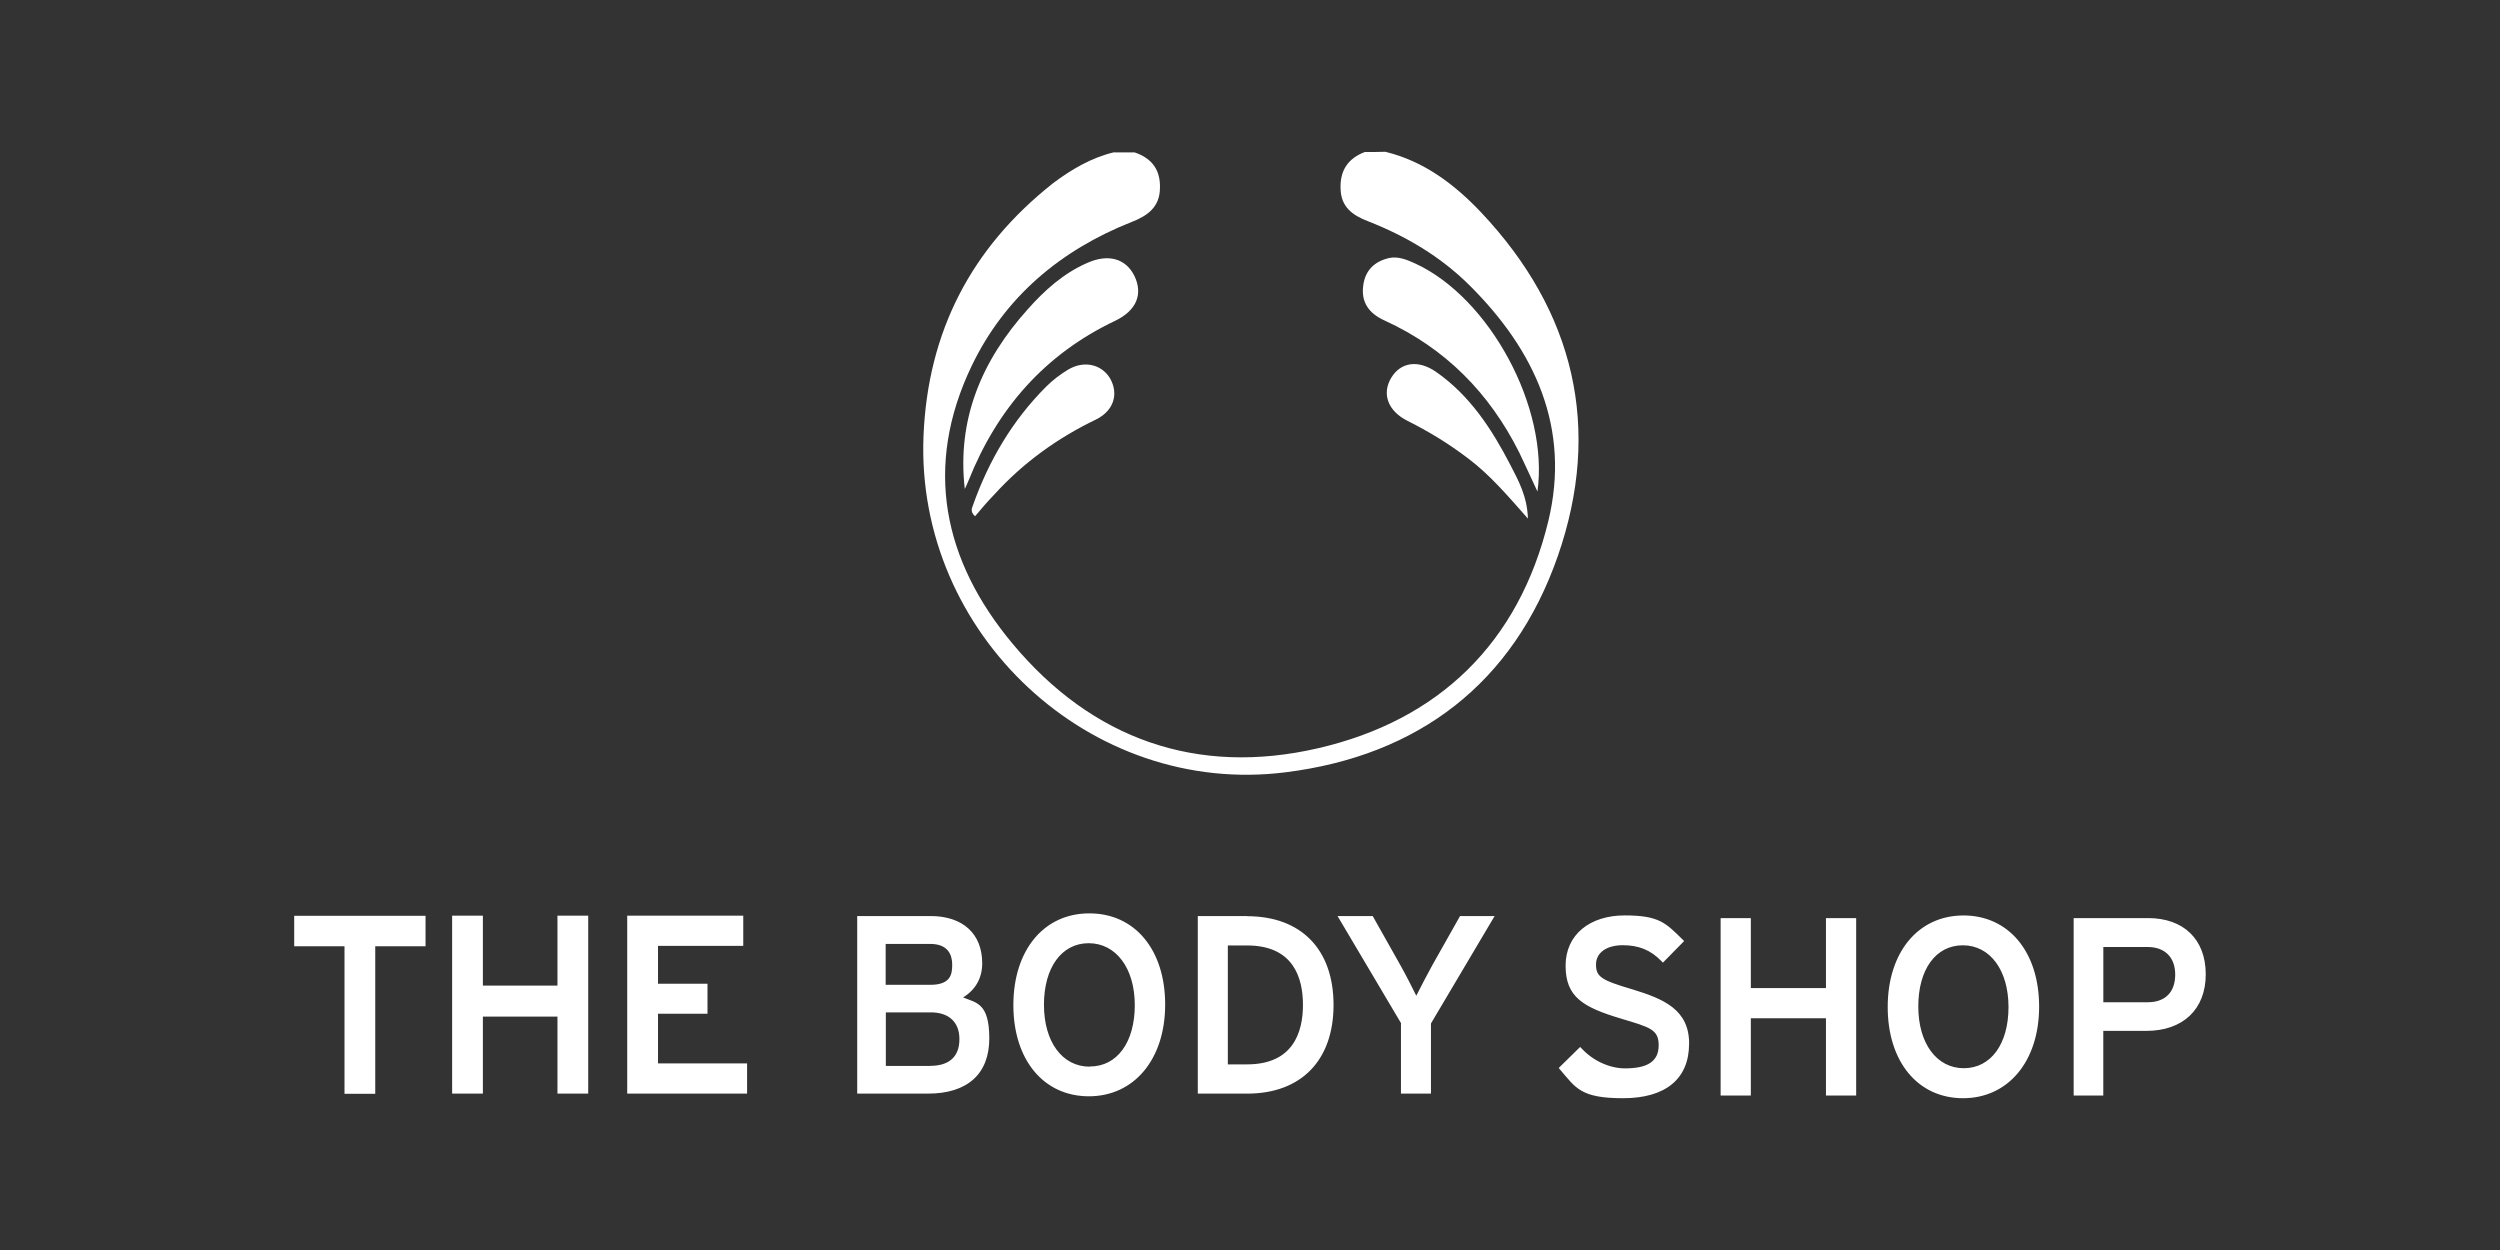
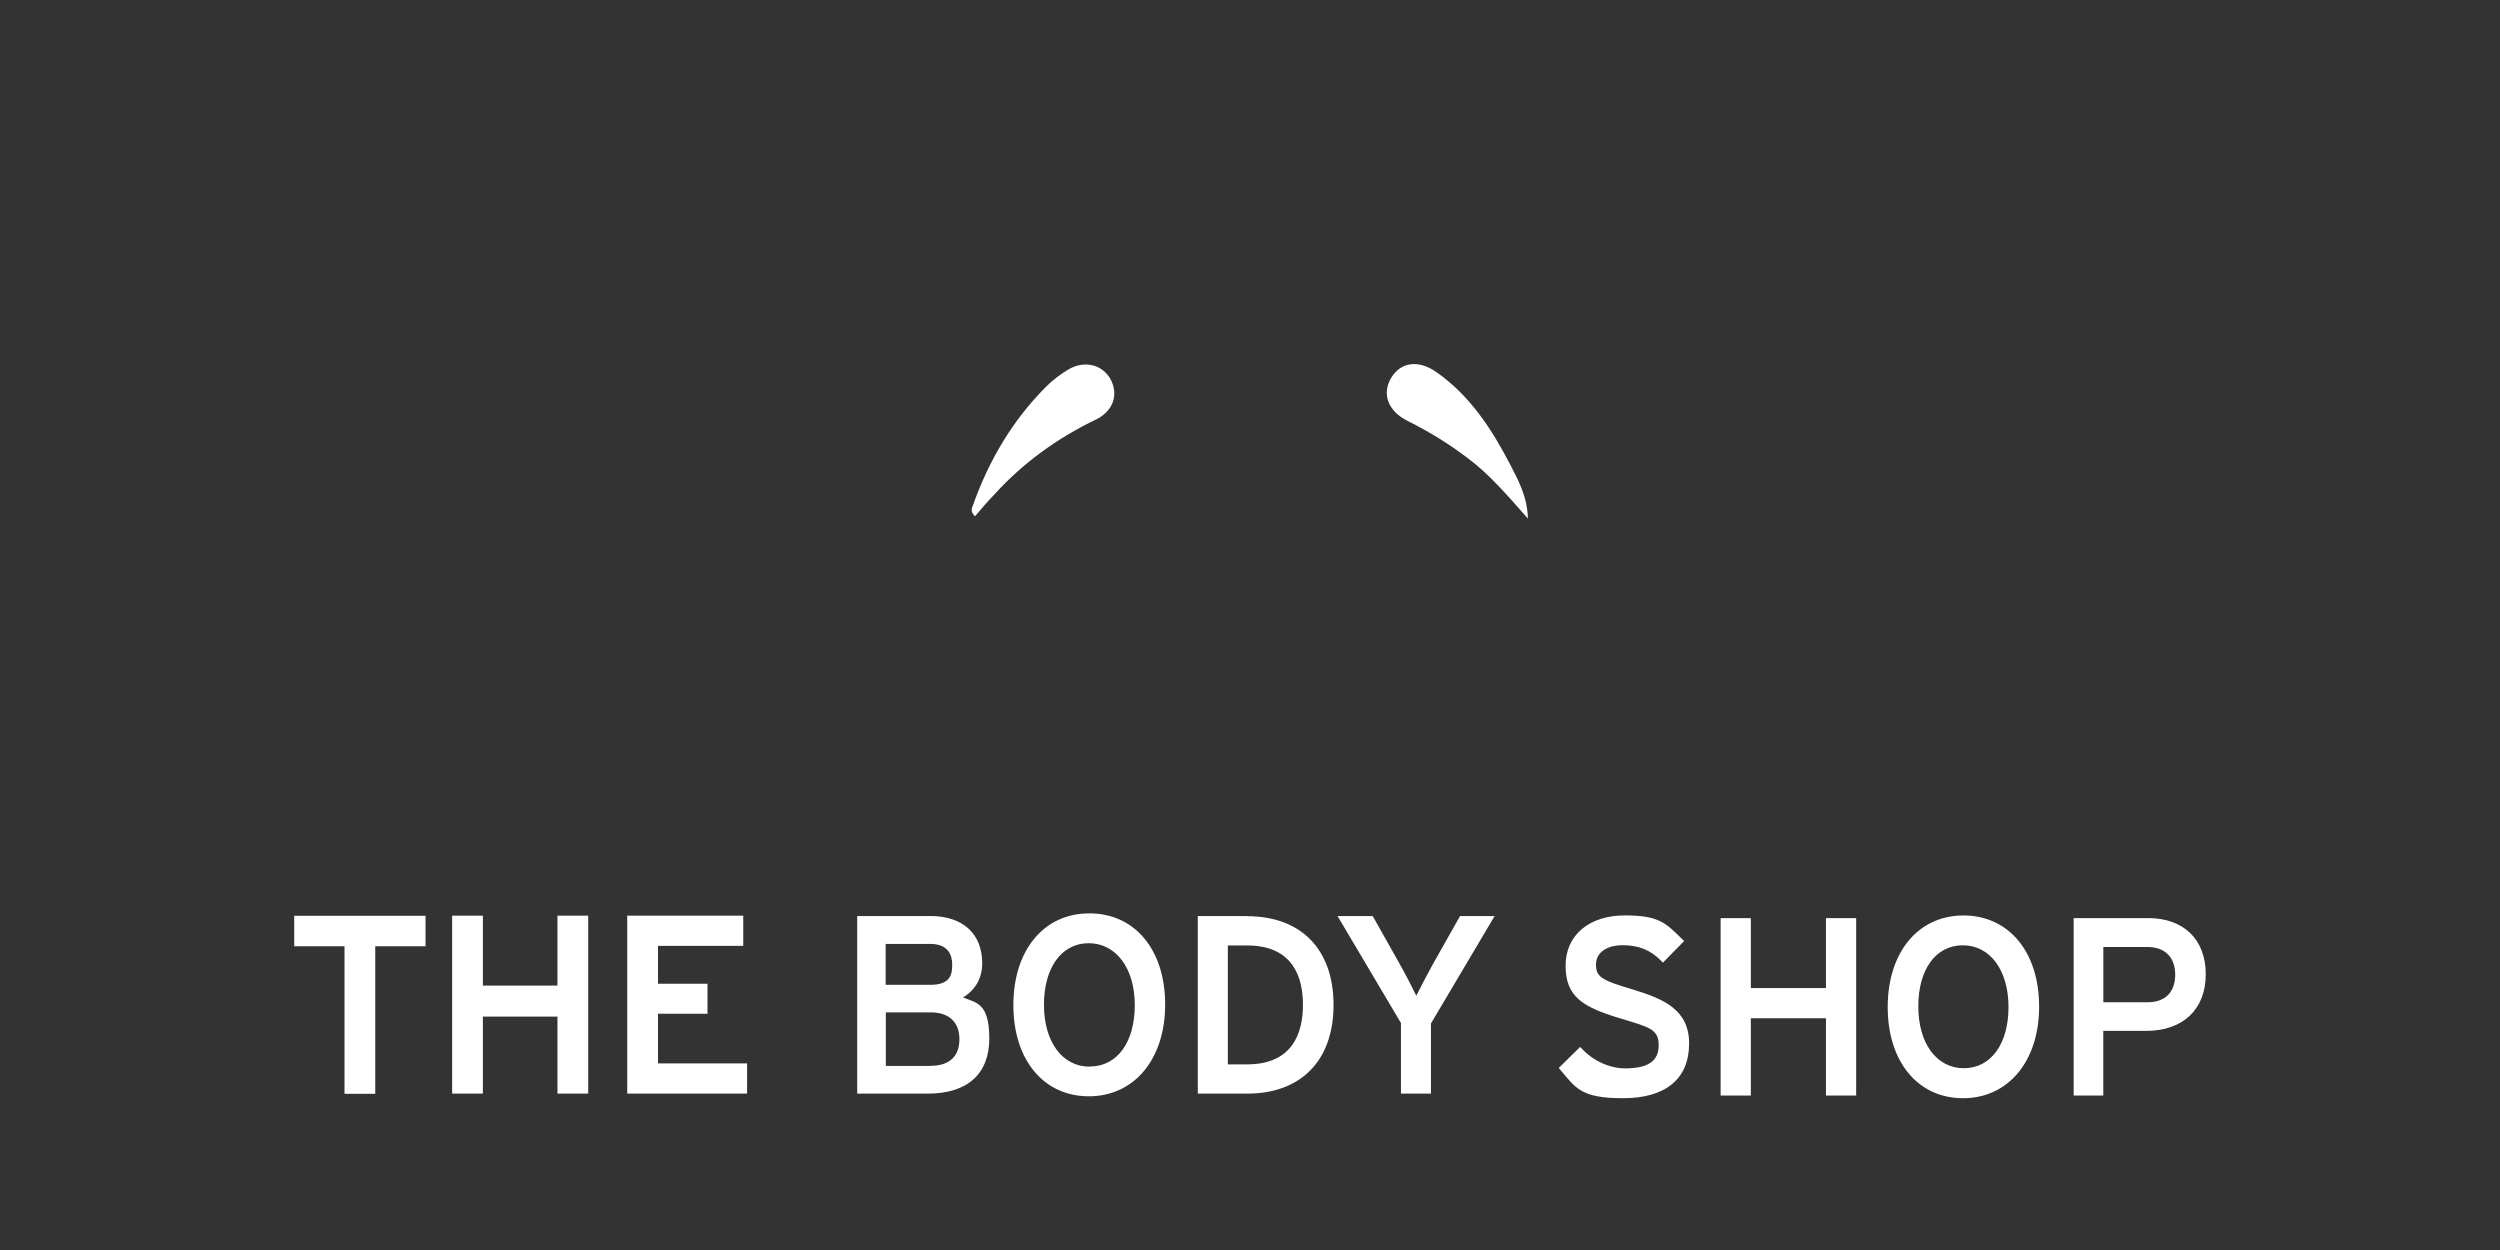
<svg xmlns="http://www.w3.org/2000/svg" id="Layer_1" data-name="Layer 1" viewBox="0 0 600 300">
  <rect x="0" y="0" width="600" height="300" fill="#333333" stroke="none" />
  <defs>
    <style>.cls-1{fill:#fff}</style>
  </defs>
-   <path d="M267.38 36.57h4.91c4.13 1.38 6.24 4.17 6.1 8.58-.05 4.54-2.98 6.65-6.79 8.12-17.02 6.74-30.42 17.94-38.4 34.55-11.61 24.22-6.79 46.75 9.77 66.61 19.13 22.98 44.32 31.88 73.4 25.14 28.99-6.7 48.17-25.32 55.24-54.55 5.37-22.3-3.21-40.92-18.9-56.52-6.97-6.93-15.28-11.84-24.41-15.41-3.67-1.42-6.47-3.39-6.56-7.8-.18-4.36 1.79-7.29 5.83-8.81 1.65 0 3.26 0 4.91-.05 9.31 2.25 16.7 7.89 23.03 14.59 22.39 23.76 29.04 51.8 18.35 82.49-10.64 30.46-33.4 47.85-65.33 51.84-46.93 5.92-88.77-33.26-86.89-80.65 1.01-25.1 11.47-45.24 31.11-60.74 4.4-3.3 9.22-6.15 14.68-7.43l-.05.05Z" class="cls-1" />
-   <path d="M231.55 117.36c-1.93-16.84 4.13-30.92 15.14-43.17 4.04-4.54 8.53-8.58 14.18-11.06 5.09-2.29 9.31-1.1 11.38 3.07 2.11 4.36.55 8.3-4.59 10.78-16.93 8.03-28.31 21.1-35.19 38.31-.28.64-.55 1.38-.92 2.06ZM369 118c-1.61-3.44-2.94-6.42-4.36-9.36-7.16-14.31-17.75-25.05-32.3-31.7-3.76-1.7-5.78-4.36-5.14-8.58.5-3.53 2.71-5.6 6.1-6.42 2.29-.5 4.4.41 6.42 1.33 17.75 8.21 32.07 34.5 29.27 54.69v.05Z" class="cls-1" />
  <path d="M233.98 123.87c-1.1-1.01-.78-1.84-.5-2.52 3.81-10.78 9.5-20.46 17.62-28.58 1.56-1.56 3.39-2.94 5.28-4.08 3.81-2.25 7.98-1.24 10 2.06 2.16 3.72.96 7.8-3.3 9.91-9.27 4.45-17.48 10.37-24.41 17.98-1.65 1.7-3.17 3.49-4.63 5.23h-.05Zm132.73.6c-4.95-5.6-9.13-10.51-14.36-14.45-4.59-3.49-9.36-6.42-14.5-8.99-4.73-2.34-6.29-6.51-3.95-10.37 2.25-3.72 6.42-4.4 10.74-1.42 8.17 5.69 13.44 13.81 17.89 22.43 1.88 3.67 3.99 7.39 4.17 12.75v.05Zm-187.41 138h-28.77v-42.71h27.85v7.25h-20.46v9.08h11.88v7.2h-11.88v11.93h21.38v7.25zm-63.41 0h-7.38v-42.71h7.38v16.79h17.9v-16.79h7.38v42.71h-7.38v-18.49h-17.9v18.49zM82.68 227.1H70.61v-7.3h31.52v7.3H90.06v35.41h-7.38V227.1zm253.61 18.53-15.28-25.78h8.44l6.61 11.74c1.24 2.2 2.94 5.51 3.85 7.39.92-1.88 2.61-5.05 3.85-7.34l6.65-11.79h8.3l-15.28 25.78v16.84h-7.2v-16.84h.05Zm-41.61-18.72h4.63c11.1 0 13.4 7.75 13.4 14.27s-2.34 14.27-13.4 14.27h-4.63v-28.54Zm4.63-7.06h-11.84v42.62h11.84c12.98 0 20.74-7.98 20.74-21.29s-7.75-21.29-20.74-21.29M261.51 256c-6.56 0-10.96-5.96-10.96-14.86s4.22-14.77 10.74-14.77 11.06 5.96 11.06 14.86-4.22 14.73-10.78 14.73m-.15-36.75c-10.92 0-18.21 8.85-18.21 22.02s7.29 21.88 18.12 21.88 18.31-8.85 18.31-22.02-7.29-21.88-18.17-21.88m-38.22 17.15h-10.69v-9.82h10.69c4.36 0 5.28 2.71 5.28 5s-.37 4.82-5.28 4.82m-.05 19.46h-10.6v-12.85h10.78c4.36 0 6.88 2.34 6.88 6.42s-2.29 6.42-7.07 6.42m7.95-16.42c2.98-1.84 4.59-4.63 4.59-8.21 0-7.07-4.63-11.33-12.43-11.33h-17.57v42.62h16.97c9.5 0 14.73-4.73 14.73-13.26s-3.17-8.53-6.29-9.82m284.3 1.15H504.8v-13.26h10.64c4.13 0 6.61 2.48 6.61 6.61s-2.29 6.65-6.61 6.65m.09-20.19h-17.85v42.57h7.11v-15.51h10.32c8.81 0 14.27-5.18 14.27-13.58s-5.32-13.49-13.85-13.49m-44.22 36.03c-6.51 0-10.92-5.96-10.92-14.82s4.17-14.68 10.69-14.68 10.96 5.96 10.96 14.82-4.22 14.68-10.74 14.68m-.04-36.66c-10.92 0-18.21 8.85-18.21 21.98s7.25 21.88 18.08 21.88 18.26-8.85 18.26-21.98-7.29-21.88-18.17-21.88m-32.99.64h7.25v42.58h-7.25v-18.54H420.2v18.54h-7.25v-42.58h7.25v16.79h18.03v-16.79zm-32.85 30.14c0 8.44-5.64 13.08-15.83 13.08s-11.33-2.43-15.14-6.88l-.32-.37 5.14-5.05.37.37c2.71 2.94 6.7 4.77 10.41 4.77 5.51 0 8.07-1.74 8.07-5.55s-2.11-4.31-8.99-6.38c-9.22-2.75-13.35-5.23-13.35-12.71s5.83-12.07 14.18-12.07 9.86 1.84 13.9 5.78l.37.37-5.09 5.18-.37-.37c-2.57-2.66-5.46-3.81-9.27-3.81s-6.42 1.74-6.42 4.63 1.19 3.76 8.72 5.96c7.48 2.29 13.63 4.82 13.63 13.03" class="cls-1" />
</svg>